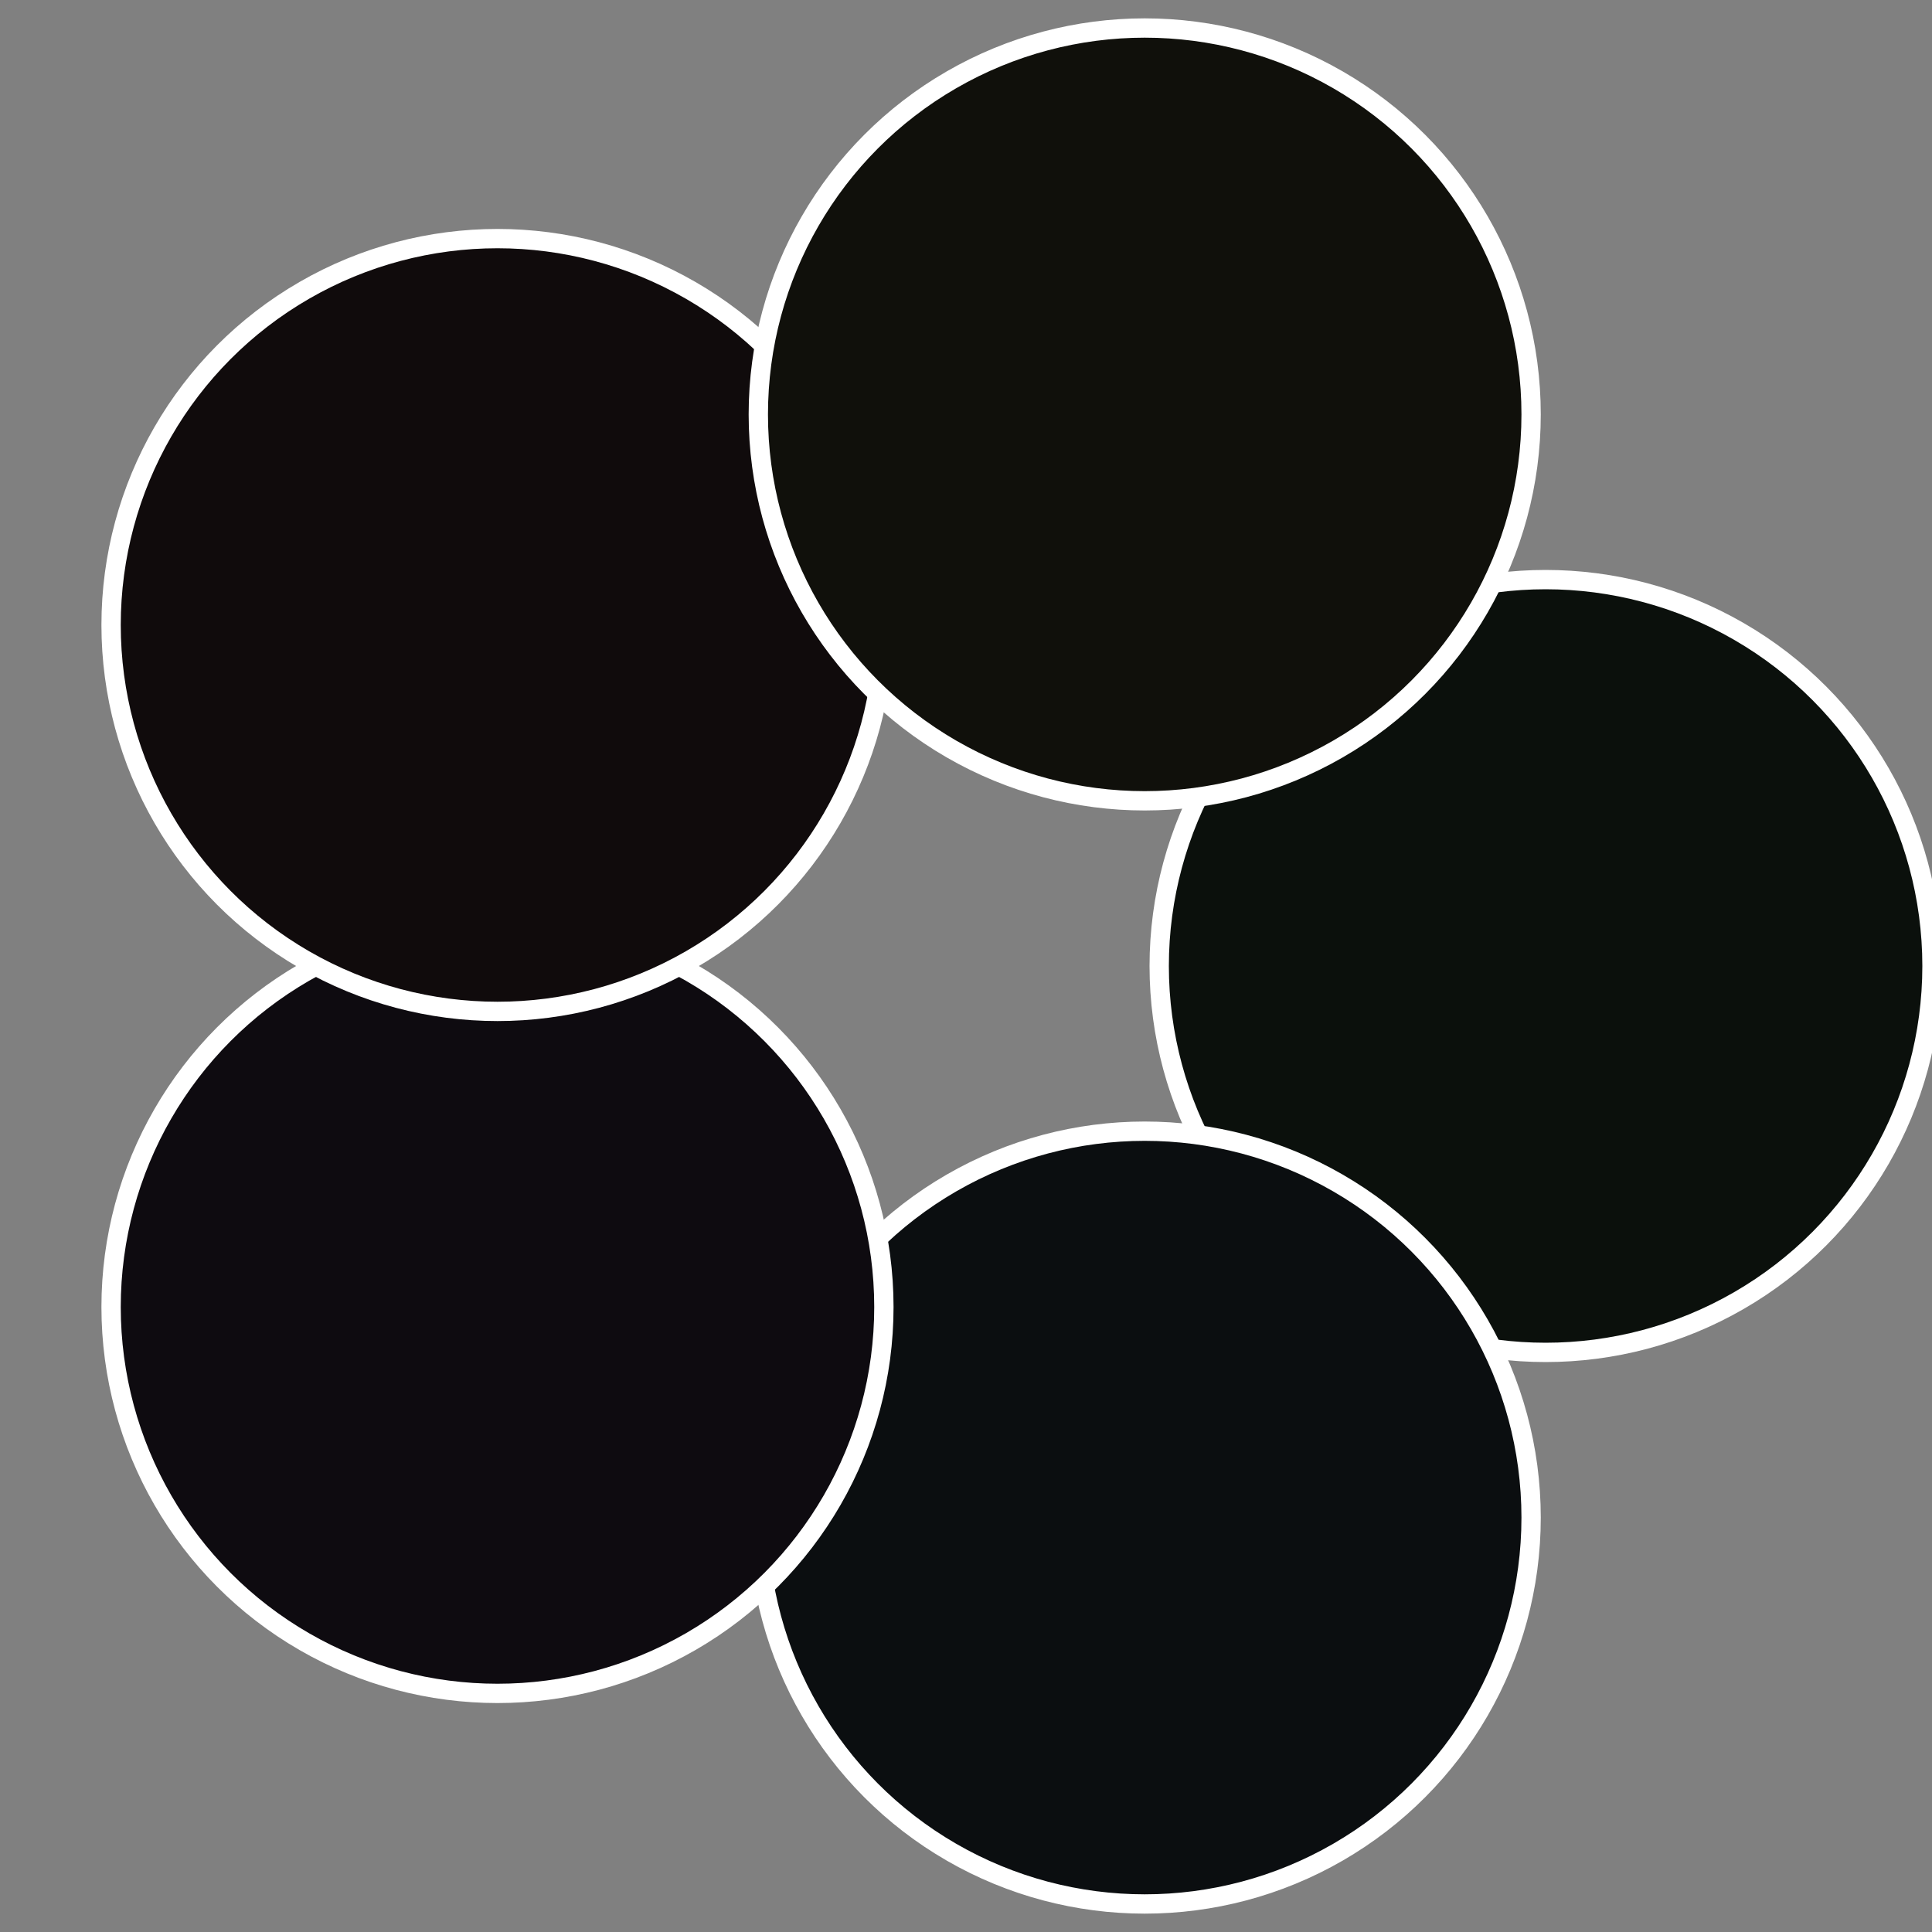
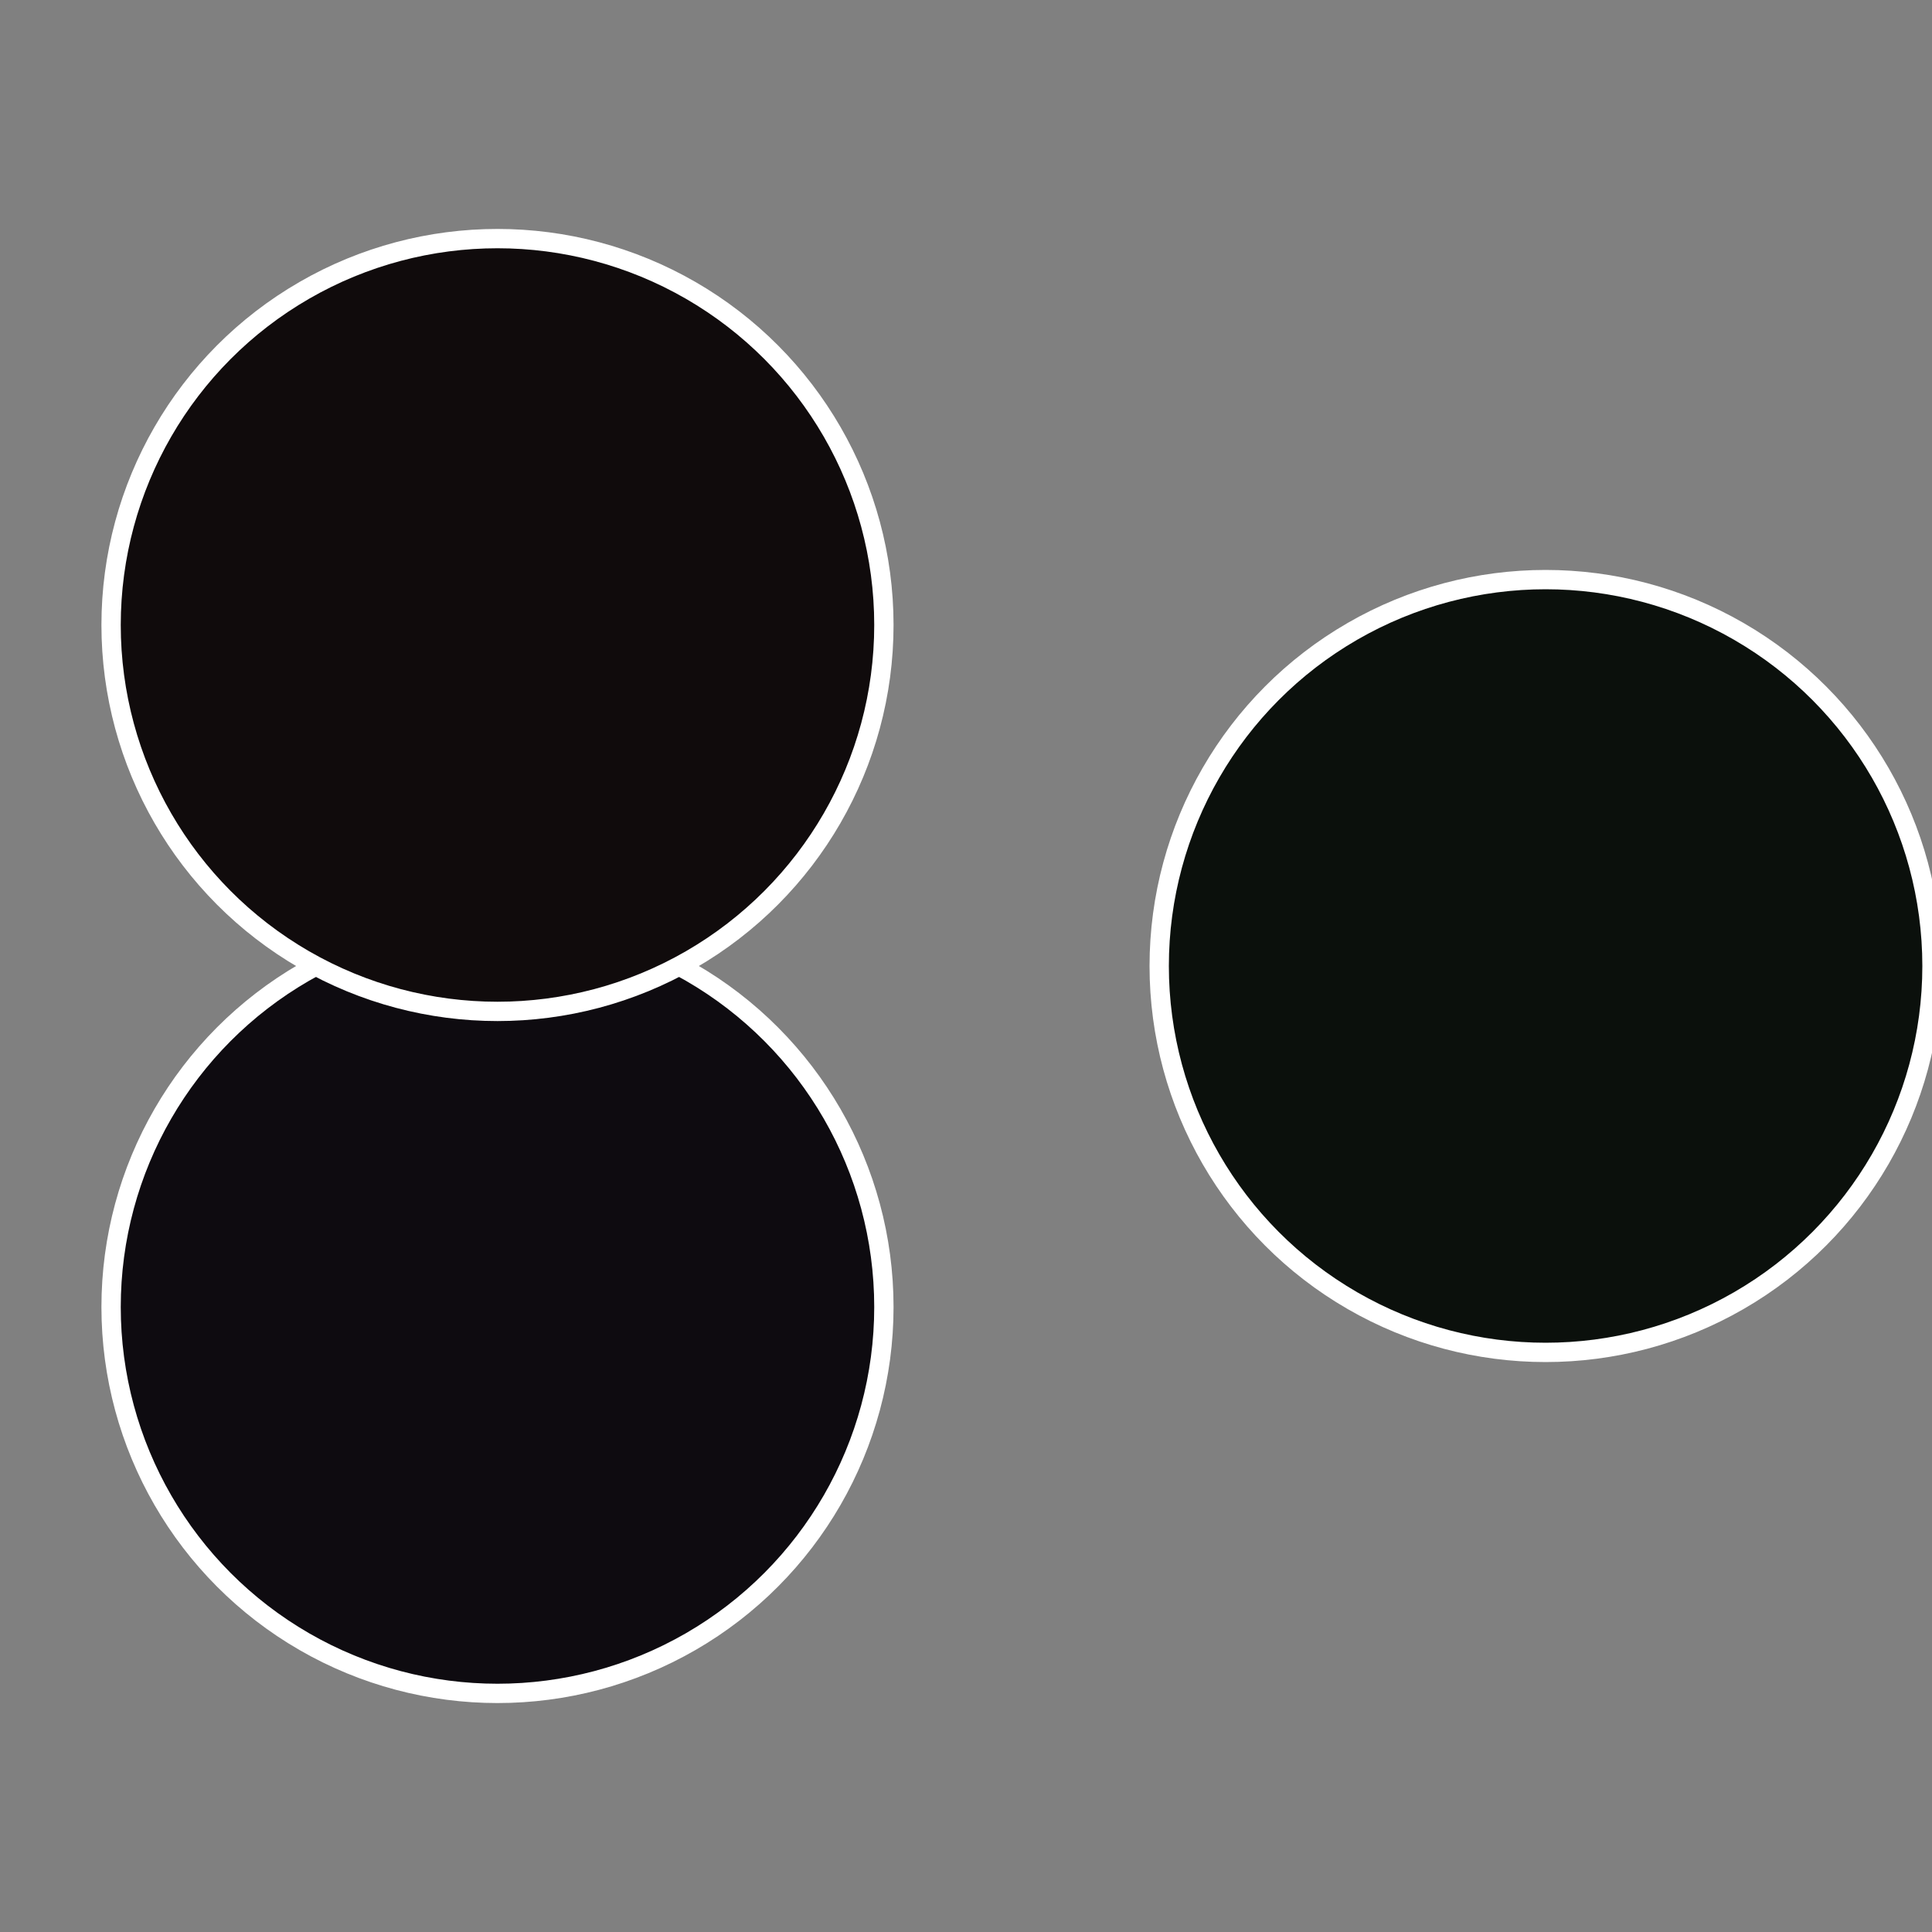
<svg xmlns="http://www.w3.org/2000/svg" width="500" height="500" viewBox="-1 -1 2 2">
  <rect x="-1" y="-1" width="2" height="2" fill="#808080" stroke="none" />
  <circle cx="0.6" cy="0" r="0.4" fill="#0b100c" stroke="#fff" stroke-width="1%" />
-   <circle cx="0.185" cy="0.571" r="0.4" fill="#0b0e10" stroke="#fff" stroke-width="1%" />
  <circle cx="-0.485" cy="0.353" r="0.4" fill="#0e0b10" stroke="#fff" stroke-width="1%" />
  <circle cx="-0.485" cy="-0.353" r="0.4" fill="#100b0c" stroke="#fff" stroke-width="1%" />
-   <circle cx="0.185" cy="-0.571" r="0.4" fill="#10100b" stroke="#fff" stroke-width="1%" />
</svg>